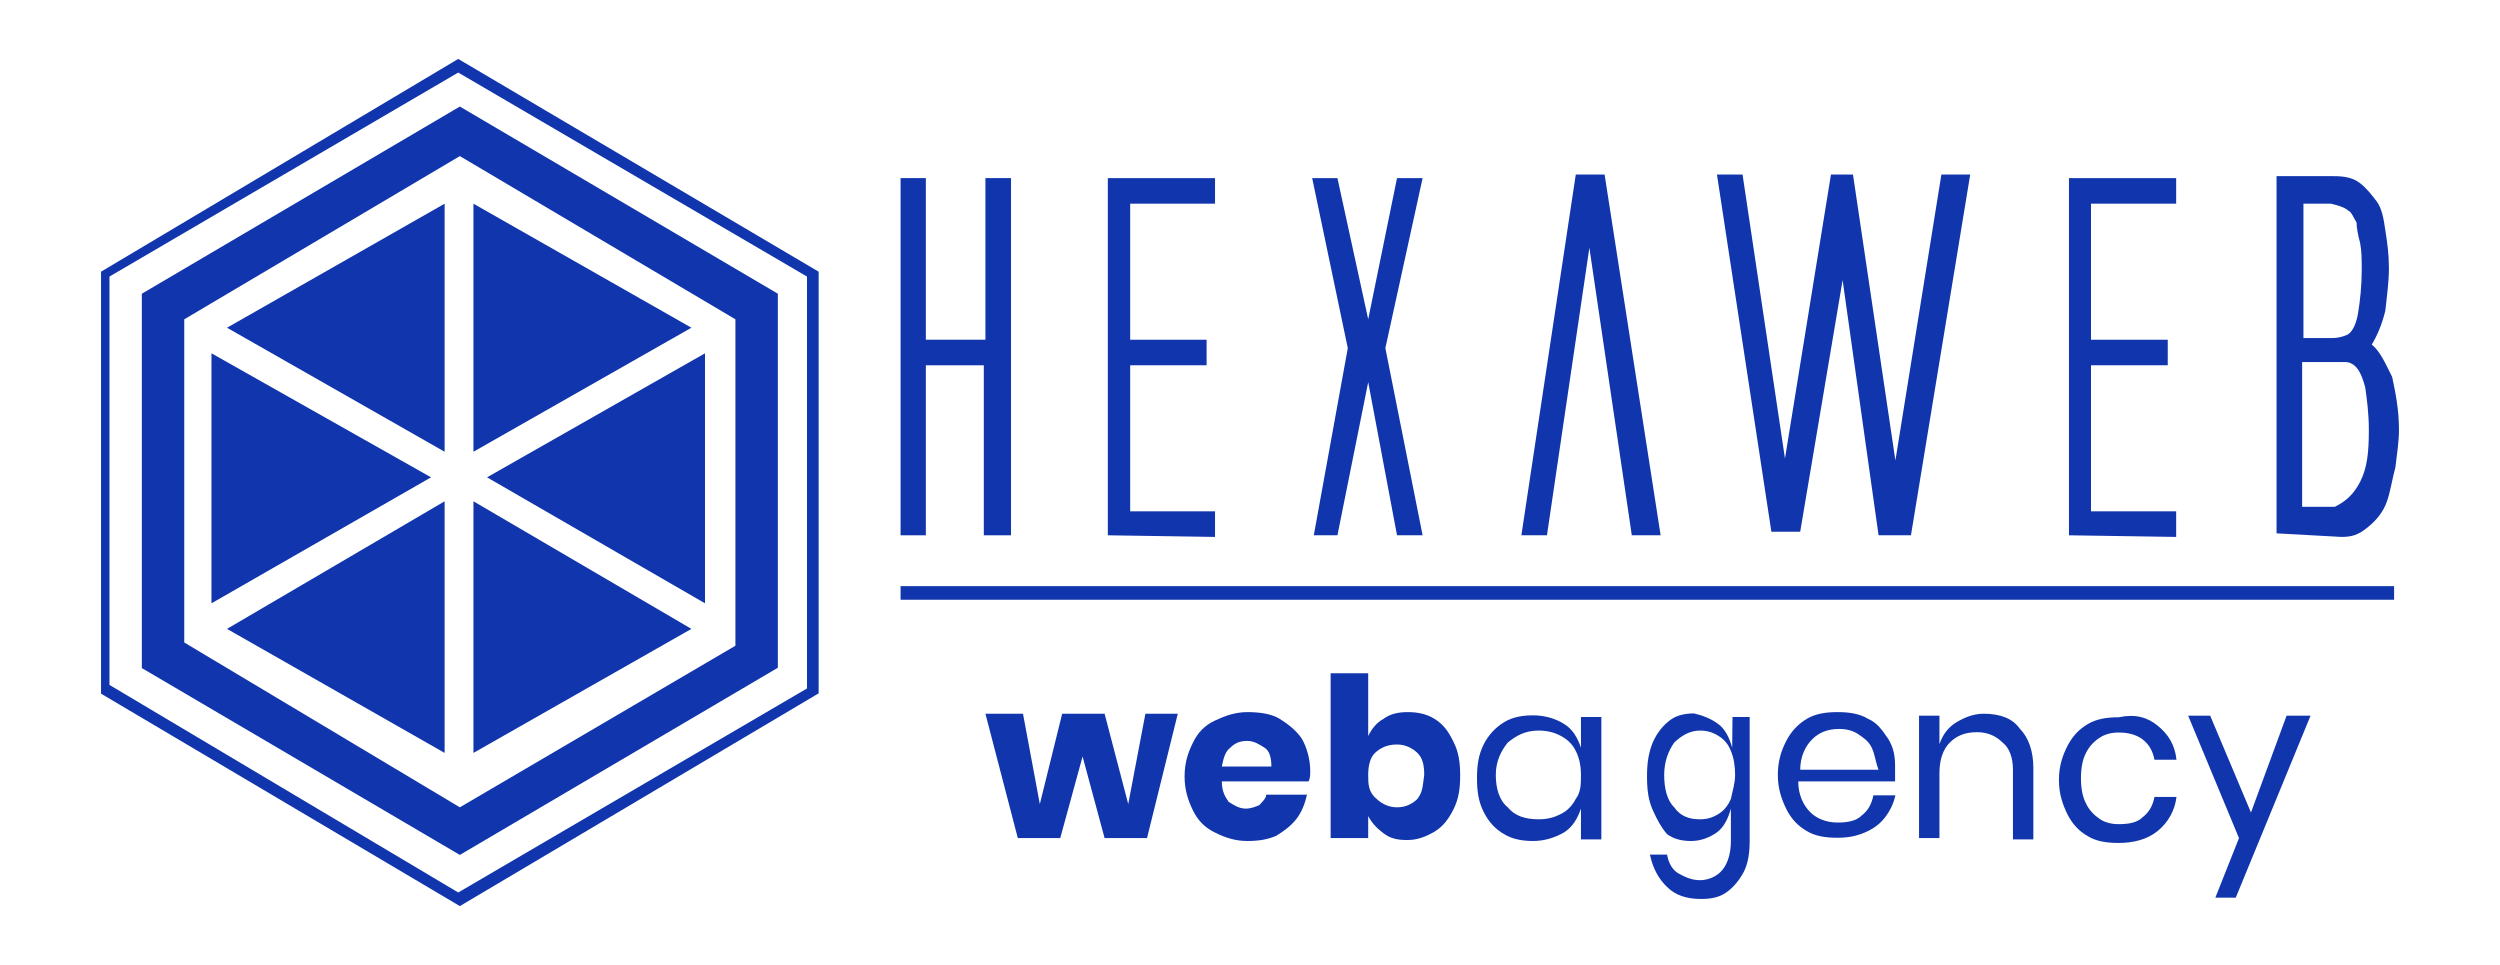
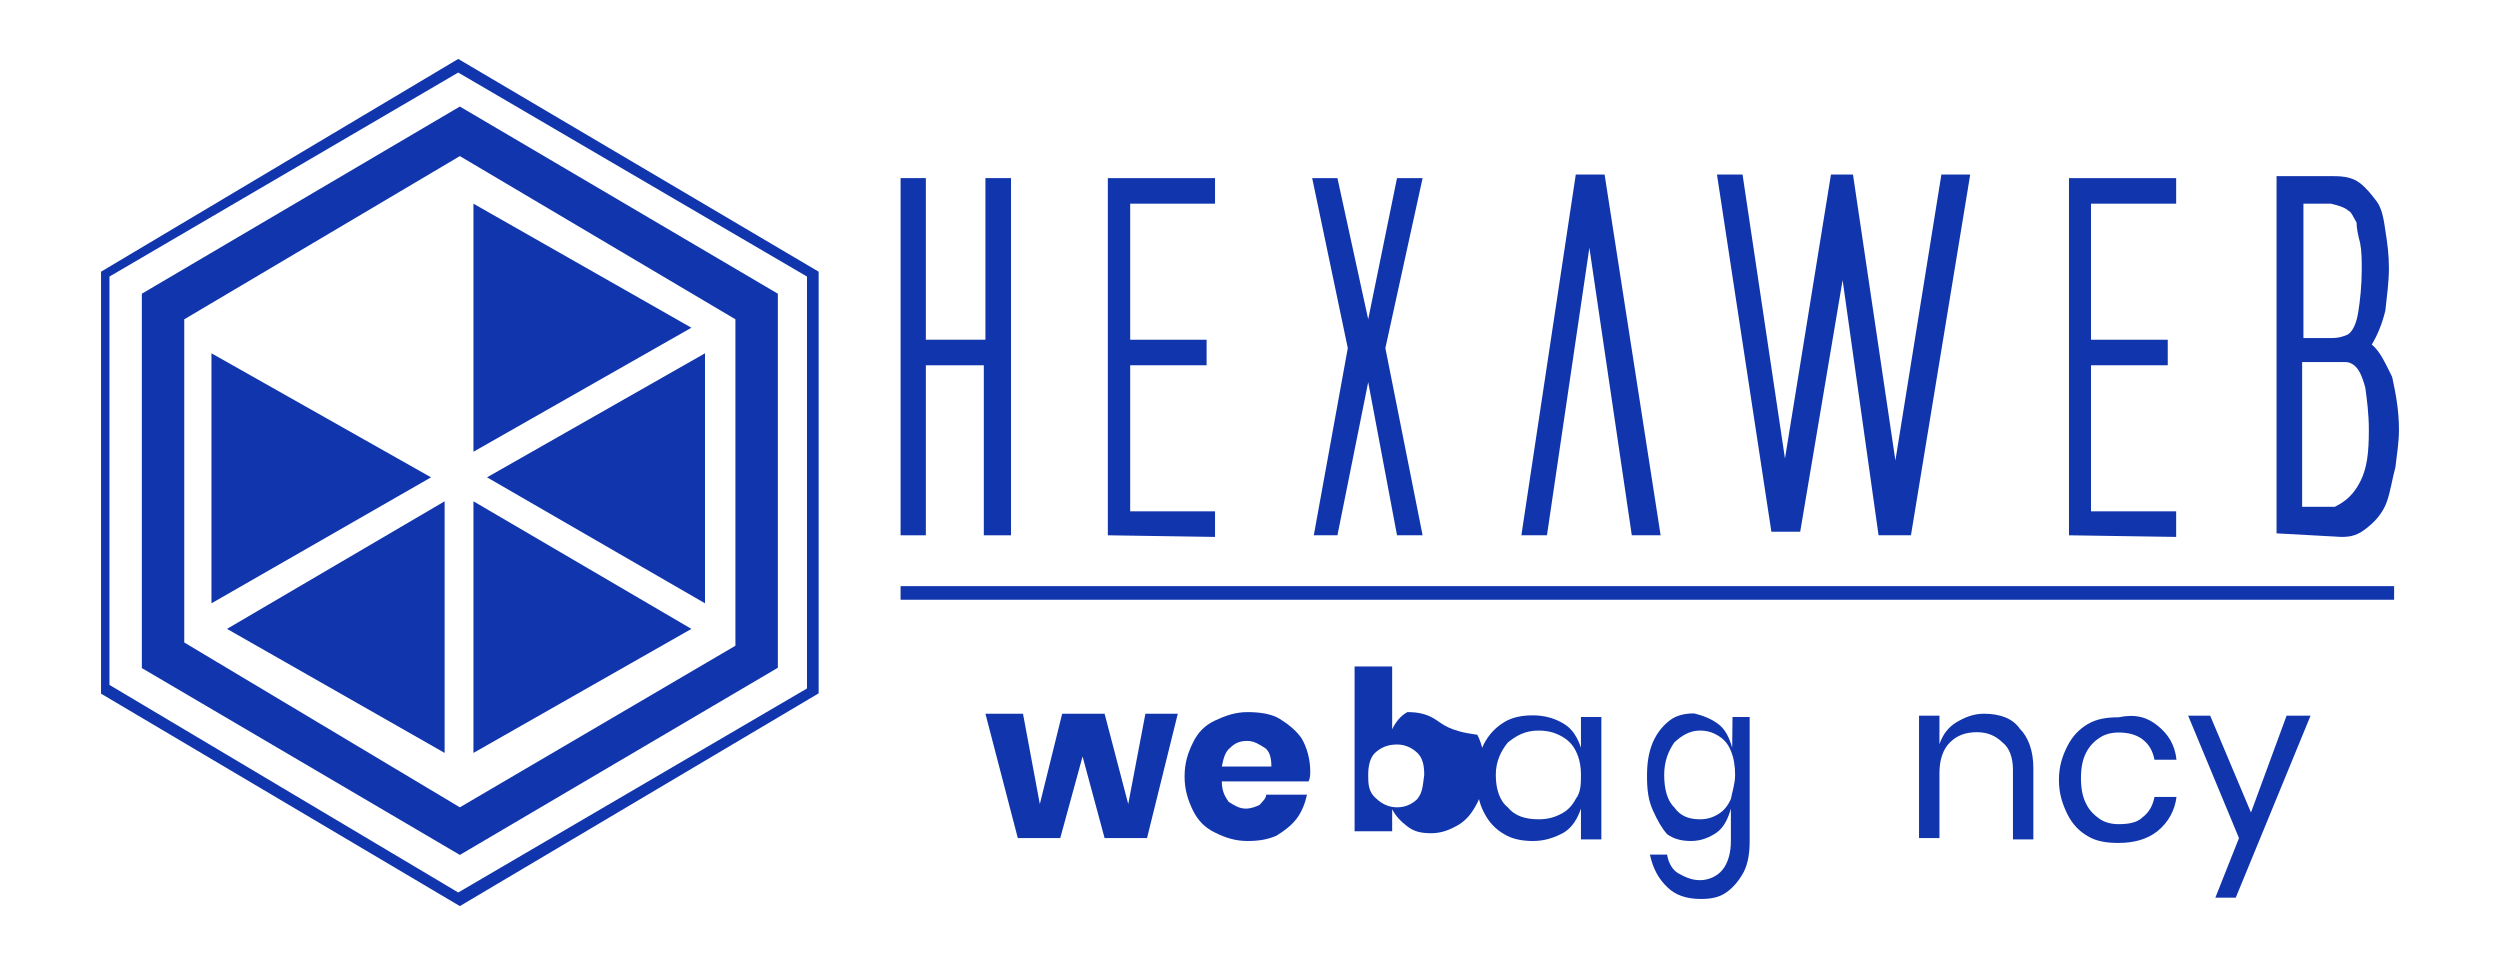
<svg xmlns="http://www.w3.org/2000/svg" id="Livello_1" x="0px" y="0px" viewBox="0 0 772 298" style="enable-background:new 0 0 772 298;" xml:space="preserve">
  <style type="text/css">	.st0{fill:#1035AC;}</style>
  <g>
    <path class="st0" d="M31.2,83.9v130.3L142,279.8l110.8-65.7V83.9L141.5,18.2L31.2,83.9z M249.2,212.6l-107.7,63L33.8,211.5V85.4  l107.7-63l107.7,63V212.6z" />
    <path class="st0" d="M43.8,90.7v115.6L142,264l98.2-57.8V90.7L142,32.9L43.8,90.7z M227.1,199.4L142,249.3l-85.1-50.9V98.6  L142,48.2l85.1,50.4C227.1,98.6,227.1,199.4,227.1,199.4z" />
    <path class="st0" d="M731.3,162.7c2.6-2.1,4.7-4.7,5.8-7.9c1.1-3.2,1.6-6.8,2.6-10.5c0.5-4.2,1.1-7.9,1.1-11.6  c0-6.3-1.1-11.6-2.1-16.3c-2.1-4.2-3.7-7.9-6.3-10c1.6-2.6,3.2-6.3,4.2-10.5c0.5-4.7,1.1-8.9,1.1-13.1c0-4.2-0.5-7.9-1.1-11.6  c-0.5-3.7-1.1-6.8-2.6-8.9c-1.6-2.1-3.2-4.2-5.3-5.8s-4.7-2.1-7.9-2.1H703v110.3l20,1.1C726.1,165.8,728.2,165.3,731.3,162.7z   M711.4,62.9h8.4c2.1,0.5,4.2,1.1,5.3,2.1c1.1,0.5,1.6,2.1,2.6,3.7c0,1.6,0.5,4.2,1.1,6.3c0.5,2.6,0.5,5.3,0.5,8.4  c0,4.7-0.5,9.5-1.1,13.1c-0.5,3.2-1.6,5.8-3.2,6.8c-1.1,0.5-2.6,1.1-5.3,1.1h-8.4V62.9z M710.9,156.4v-44.1v-0.5h9.5  c1.1,0,2.1,0,3.2,0s1.6,0,2.6,0.5c2.1,1.1,3.2,3.7,4.2,7.4c0.5,3.7,1.1,7.9,1.1,13.1c0,6.8-0.5,11.6-2.6,15.8  c-2.1,4.2-4.7,6.3-7.9,7.9H710.9z" />
    <polygon class="st0" points="672,157.9 645.7,157.9 645.7,112.8 669.4,112.8 669.4,104.9 645.7,104.9 645.7,62.9 672,62.9 672,55   638.9,55 638.9,165.3 672,165.8  " />
    <polygon class="st0" points="555.9,164.2 569,86.5 580.1,165.3 590.1,165.3 608.4,53.9 599.5,53.9 585.3,142.2 572.2,53.9   565.4,53.9 551.2,141.6 538.1,53.9 530.2,53.9 547,164.2  " />
    <polygon class="st0" points="285.9,112.8 303.8,112.8 303.8,165.3 312.2,165.3 312.2,55 304.3,55 304.3,104.9 285.9,104.9   285.9,55 278.1,55 278.1,165.3 285.9,165.3  " />
    <polygon class="st0" points="375.2,157.9 349,157.9 349,112.8 372.6,112.8 372.6,104.9 349,104.9 349,62.9 375.2,62.9 375.2,55   342.1,55 342.1,165.3 375.2,165.8  " />
    <polygon class="st0" points="405.7,165.3 413,165.3 422.5,118 431.4,165.3 439.3,165.3 427.8,107.5 439.3,55 431.4,55 422.5,98.6   413,55 405.2,55 416.2,107.5  " />
    <polygon class="st0" points="490.8,76.5 503.9,165.3 512.8,165.3 495.5,53.9 486.6,53.9 469.8,165.3 477.7,165.3  " />
    <rect x="278.1" y="181" class="st0" width="461.2" height="4.2" />
-     <polygon class="st0" points="137.3,139.5 137.3,62.9 70.1,101.2  " />
    <polygon class="st0" points="146.2,62.9 146.2,139.5 213.5,101.2  " />
    <polygon class="st0" points="65.3,109.1 65.3,186.3 133.1,147.4  " />
    <polygon class="st0" points="146.2,154.8 146.2,232.5 213.5,194.2  " />
    <polygon class="st0" points="137.3,232.5 137.3,154.8 70.1,194.2  " />
    <polygon class="st0" points="217.7,186.3 217.7,109.1 150.4,147.4  " />
    <polygon class="st0" points="348.4,248.3 341.1,220.4 328,220.4 321.1,248.3 315.9,220.4 304.3,220.4 314.3,258.8 327.4,258.8   334.3,233.6 341.1,258.8 354.2,258.8 363.7,220.4 353.7,220.4  " />
    <path class="st0" d="M395.2,222c-2.6-1.6-6.3-2.1-10-2.1s-6.8,1.1-10,2.6s-5.3,3.7-6.8,6.8c-1.6,3.2-2.6,6.3-2.6,10.5  c0,4.2,1.1,7.4,2.6,10.5c1.6,3.2,3.7,5.3,6.8,6.8c3.2,1.6,6.3,2.6,10,2.6s6.3-0.5,8.9-1.6c2.6-1.6,4.7-3.2,6.3-5.3  c1.6-2.1,2.6-4.7,3.2-7.4H391c0,1.1-1.1,2.1-2.1,3.2c-1.1,0.5-2.6,1.1-4.2,1.1c-2.1,0-3.7-1.1-5.3-2.1c-1.1-1.6-2.1-3.2-2.1-6.3  h26.8c0.5-1.1,0.5-2.1,0.5-3.2c0-3.7-1.1-7.4-2.6-10C400.4,225.7,397.8,223.6,395.2,222z M377.3,236.7c0.5-2.6,1.1-4.7,2.6-5.8  c1.6-1.6,3.2-2.1,5.3-2.1c2.1,0,3.7,1.1,5.3,2.1s2.1,3.2,2.1,5.8H377.3z" />
-     <path class="st0" d="M443,222c-2.6-1.6-5.3-2.1-8.4-2.1c-2.6,0-5.3,0.5-7.4,2.1c-2.1,1.1-3.7,3.2-4.7,5.3v-19.4h-11.6v50.9h11.6  v-6.8c1.1,2.1,2.6,3.7,4.7,5.3c2.1,1.6,4.2,2.1,7.4,2.1s5.8-1.1,8.4-2.6c2.6-1.6,4.2-3.7,5.8-6.8c1.6-3.2,2.1-6.3,2.1-10.5  c0-4.2-0.5-7.4-2.1-10.5C447.2,225.7,445.6,223.6,443,222z M437.7,246.7c-1.6,1.6-3.7,2.6-6.3,2.6c-2.6,0-4.7-1.1-6.3-2.6  c-2.6-2.1-2.6-4.7-2.6-7.4c0-2.6,0.5-5.3,2.1-6.8s3.7-2.6,6.8-2.6c2.6,0,4.7,1.1,6.3,2.6c1.6,1.6,2.1,3.7,2.1,6.8  C439.3,243,439.3,244.6,437.7,246.7z" />
+     <path class="st0" d="M443,222c-2.6-1.6-5.3-2.1-8.4-2.1c-2.1,1.1-3.7,3.2-4.7,5.3v-19.4h-11.6v50.9h11.6  v-6.8c1.1,2.1,2.6,3.7,4.7,5.3c2.1,1.6,4.2,2.1,7.4,2.1s5.8-1.1,8.4-2.6c2.6-1.6,4.2-3.7,5.8-6.8c1.6-3.2,2.1-6.3,2.1-10.5  c0-4.2-0.5-7.4-2.1-10.5C447.2,225.7,445.6,223.6,443,222z M437.7,246.7c-1.6,1.6-3.7,2.6-6.3,2.6c-2.6,0-4.7-1.1-6.3-2.6  c-2.6-2.1-2.6-4.7-2.6-7.4c0-2.6,0.5-5.3,2.1-6.8s3.7-2.6,6.8-2.6c2.6,0,4.7,1.1,6.3,2.6c1.6,1.6,2.1,3.7,2.1,6.8  C439.3,243,439.3,244.6,437.7,246.7z" />
    <path class="st0" d="M488.2,230.9c-1.1-3.2-2.6-5.8-5.3-7.4c-2.6-1.6-5.8-2.6-9.5-2.6c-3.2,0-6.3,0.5-8.9,2.1  c-2.6,1.6-4.7,3.7-6.3,6.8c-1.6,3.2-2.1,6.3-2.1,10.5s0.5,7.4,2.1,10.5c1.6,3.2,3.7,5.3,6.3,6.8c2.6,1.6,5.8,2.1,8.9,2.1  c3.7,0,6.8-1.1,9.5-2.6c2.6-1.6,4.2-4.2,5.3-7.4v9.5h6.3v-37.8h-6.3V230.9z M486.6,246.7c-1.1,2.1-2.6,3.7-4.7,4.7  c-2.1,1.1-4.2,1.6-6.8,1.6c-4.2,0-7.4-1.1-9.5-3.7c-2.6-2.1-3.7-5.8-3.7-10c0-4.2,1.6-7.4,3.7-10c2.6-2.1,5.3-3.7,9.5-3.7  c2.6,0,4.7,0.5,6.8,1.6s3.7,2.6,4.7,4.7c1.1,2.1,1.6,4.7,1.6,7.4S488.2,244.6,486.6,246.7z" />
    <path class="st0" d="M534.9,230.9c-0.9-3.2-2.2-5.8-4.4-7.4c-2.2-1.6-4.8-2.6-7.4-3.2c-2.6,0-5.3,0.5-7.4,2.1s-3.9,3.7-5.3,6.8  c-1.3,3.2-1.8,6.3-1.8,10.5c0,4.2,0.4,7.4,1.8,10.5s2.6,5.3,4.4,7.4c2.2,1.6,4.8,2.1,7.4,2.1c3.1,0,5.7-1.1,7.9-2.6  c2.2-1.6,3.5-4.2,4.4-7.4v10c0,3.7-0.9,6.8-2.6,8.9s-4.4,3.2-7,3.2s-4.8-1.1-6.6-2.1s-3.1-3.2-3.5-5.8h-5.3c0.9,4.2,2.6,7.4,5.3,10  c2.6,2.6,6.1,3.7,10.5,3.7c3.1,0,5.7-0.5,7.9-2.1c2.2-1.6,3.9-3.7,5.3-6.3c1.3-2.6,1.8-5.8,1.8-9.5v-38.3h-5.3L534.9,230.9  L534.9,230.9z M534.5,246.7c-0.9,2.1-2.2,3.7-3.9,4.7c-1.8,1.1-3.5,1.6-5.7,1.6c-3.5,0-6.1-1.1-7.9-3.7c-2.2-2.1-3.1-5.8-3.1-10  c0-4.2,1.3-7.4,3.1-10c2.2-2.1,4.8-3.7,7.9-3.7c2.2,0,3.9,0.5,5.7,1.6s3.1,2.6,3.9,4.7c0.9,2.1,1.3,4.7,1.3,7.4  S534.9,244.6,534.5,246.7z" />
-     <path class="st0" d="M576.9,222c-2.6-1.6-5.8-2.1-9.5-2.1s-6.8,0.5-9.5,2.1c-2.6,1.6-4.7,3.7-6.3,6.8s-2.6,6.3-2.6,10.5  s1.1,7.4,2.6,10.5c1.6,3.2,3.7,5.3,6.3,6.8c2.6,1.6,5.8,2.1,9.5,2.1c3.2,0,5.8-0.5,8.4-1.6c2.6-1.1,4.7-2.6,6.3-4.7  c1.6-2.1,2.6-4.2,3.2-6.8h-6.8c-0.5,2.6-1.6,4.7-3.7,6.3c-1.6,1.6-4.2,2.1-7.4,2.1c-3.2,0-6.3-1.1-8.4-3.2s-3.7-5.3-3.7-9.5h29.9  c0-1.1,0-2.1,0-4.7c0-3.2-0.5-5.8-2.1-8.4C581.1,225.2,579.5,223.1,576.9,222z M555.9,237.8c0-4.2,1.6-7.4,3.7-9.5  c2.1-2.1,4.7-3.2,8.4-3.2c2.1,0,4.2,0.5,5.8,1.6s3.2,2.1,4.2,4.2s1.1,4.2,2.1,6.8H555.9z" />
    <path class="st0" d="M612.6,220.4c-3.2,0-5.8,1.1-8.4,2.6c-2.6,1.6-4.2,3.7-5.3,6.8V221h-6.3v37.8h6.3v-20c0-4.2,1.1-7.4,3.2-9.5  c2.1-2.1,4.7-3.2,8.4-3.2c3.2,0,5.8,1.1,7.9,3.2c2.1,1.6,3.2,4.7,3.2,8.4v21.5h6.3v-22.1c0-5.3-1.6-9.5-4.2-12.1  C621.6,222,617.9,220.4,612.6,220.4z" />
    <path class="st0" d="M648.4,227.8c1.6-1.1,3.7-1.6,5.8-1.6c2.6,0,5.3,0.5,7.4,2.1s3.2,3.7,3.7,6.3h6.8c-0.5-4.7-2.6-7.9-5.8-10.5  c-3.2-2.6-6.8-3.7-12.1-2.6c-3.7,0-6.8,0.5-9.5,2.1s-4.7,3.7-6.3,6.8c-1.6,3.2-2.6,6.3-2.6,10.5s1.1,7.4,2.6,10.5  c1.6,3.2,3.7,5.3,6.3,6.8c2.6,1.6,5.8,2.1,9.5,2.1c4.7,0,8.9-1.1,12.1-3.7c3.2-2.6,5.3-6.3,5.8-10.5h-6.8c-0.5,2.6-1.6,4.7-3.7,6.3  c-1.6,1.6-4.2,2.1-7.4,2.1c-2.1,0-4.2-0.5-5.8-1.6s-3.2-2.6-4.2-4.7c-1.1-2.1-1.6-4.7-1.6-7.9s0.5-5.8,1.6-7.9  C645.2,230.4,646.8,228.8,648.4,227.8z" />
    <polygon class="st0" points="695.1,250.9 682.5,221 675.7,221 691.4,258.8 684.1,277.2 690.4,277.2 713.5,221 706.1,221  " />
  </g>
</svg>